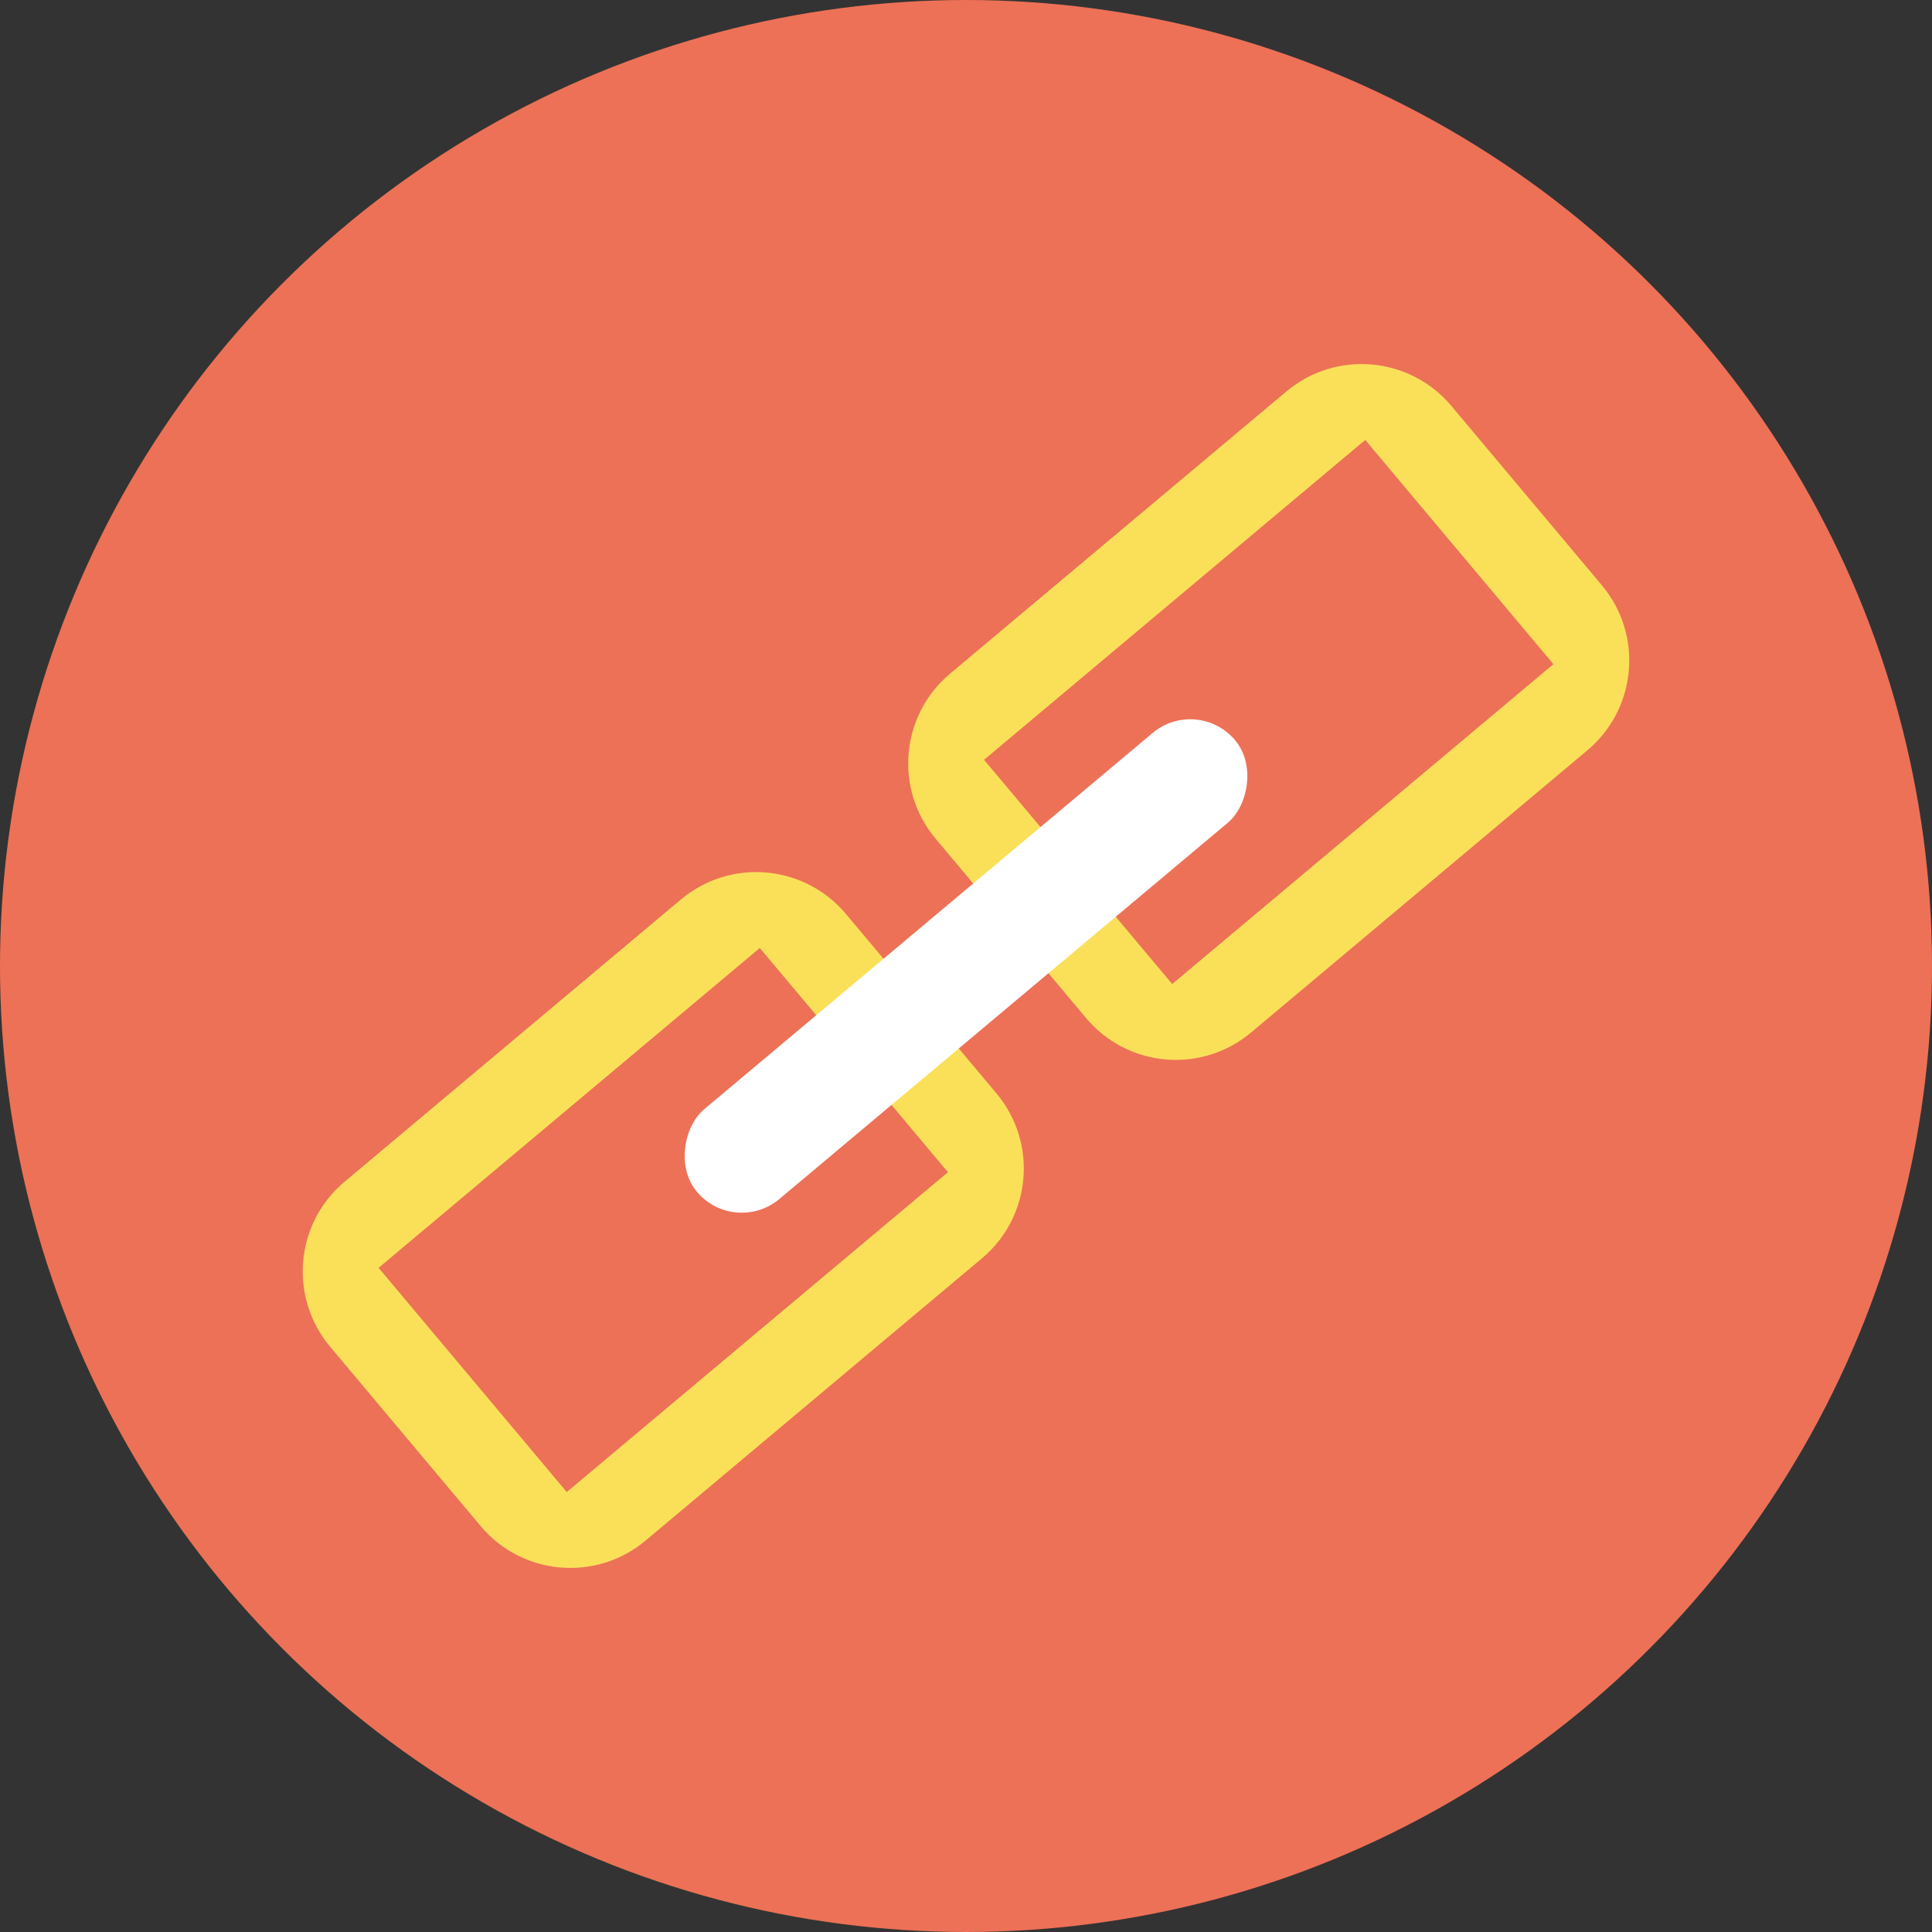
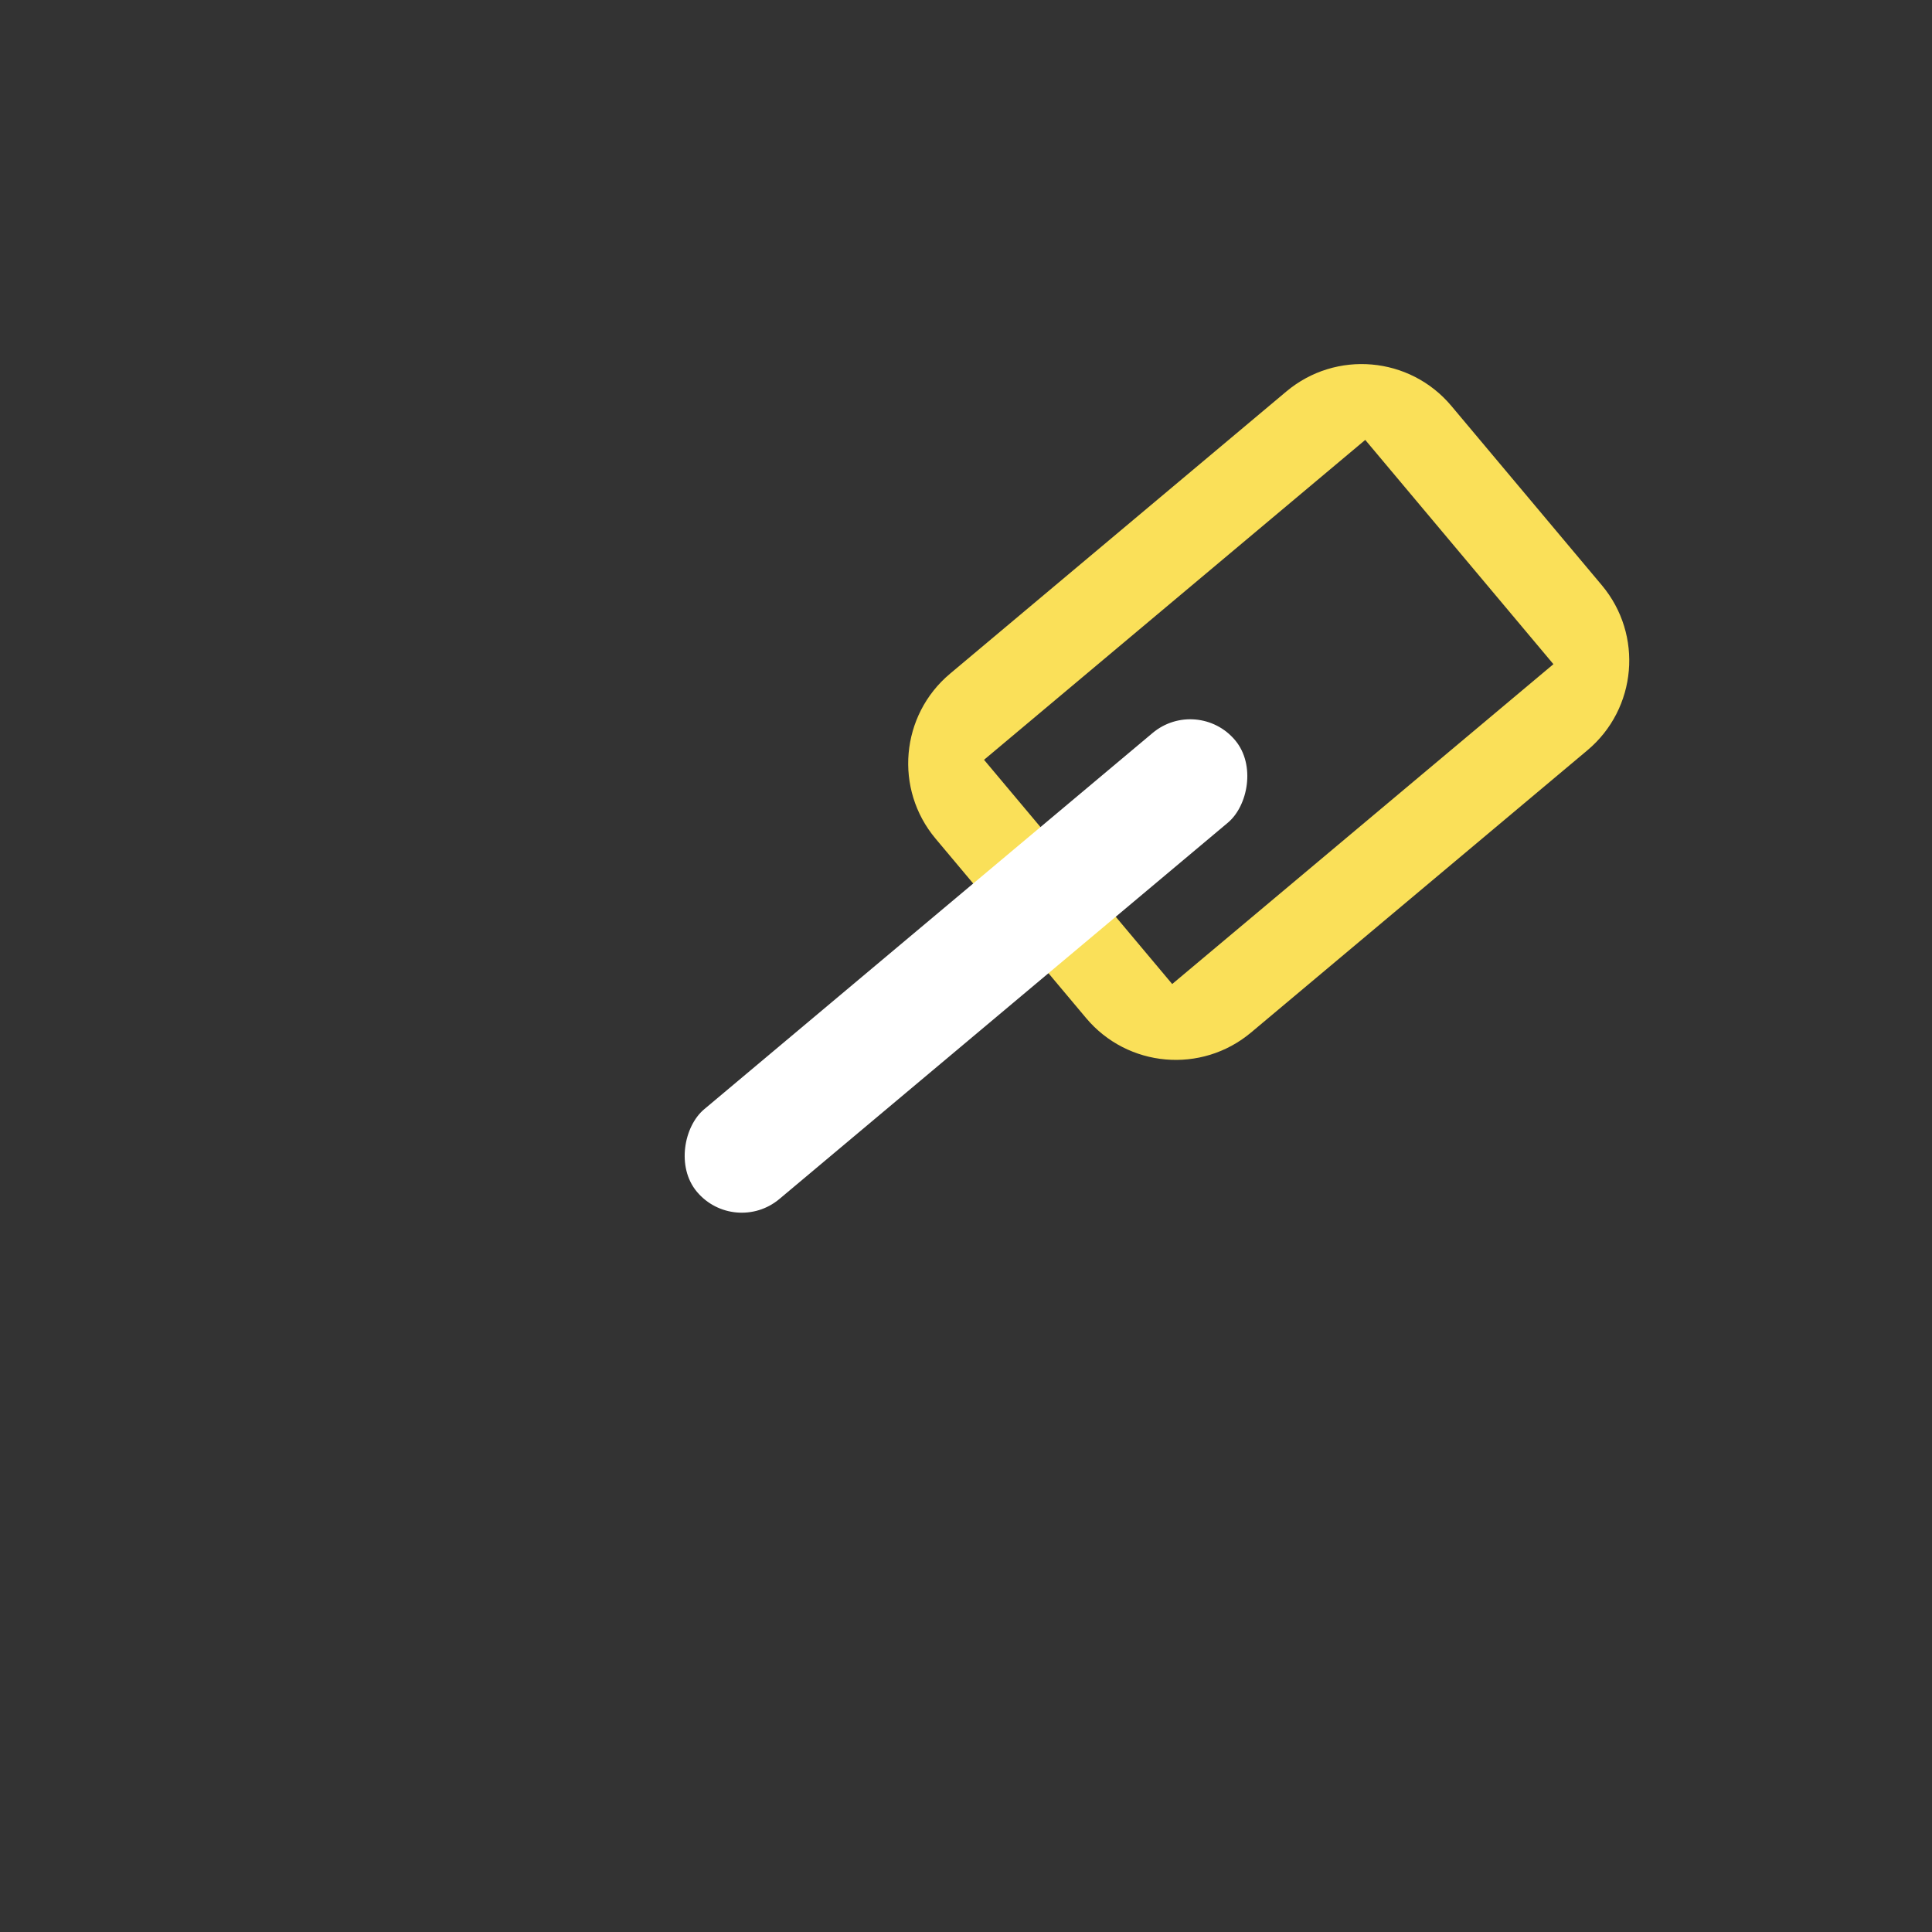
<svg xmlns="http://www.w3.org/2000/svg" width="66" height="66" viewBox="0 0 66 66" fill="none">
  <rect x="0" y="0" width="66" height="66" fill="#333333" stroke="none" />
-   <circle cx="33" cy="33" r="33" fill="#ED7156" />
  <path fill-rule="evenodd" clip-rule="evenodd" d="M49.58 13.866C48.16 12.174 45.637 11.953 43.944 13.373L32.454 23.015C30.762 24.435 30.541 26.958 31.961 28.65L37.103 34.779C38.523 36.471 41.046 36.692 42.738 35.272L54.229 25.63C55.921 24.21 56.142 21.687 54.722 19.994L49.58 13.866ZM53.067 22.689L46.639 15.028L33.616 25.956L40.044 33.616L53.067 22.689Z" fill="#FAE059" />
-   <path fill-rule="evenodd" clip-rule="evenodd" d="M28.897 31.221C27.477 29.529 24.954 29.308 23.261 30.728L11.771 40.37C10.078 41.79 9.858 44.313 11.278 46.005L16.42 52.134C17.84 53.826 20.363 54.047 22.055 52.627L33.546 42.985C35.238 41.565 35.459 39.042 34.039 37.35L28.897 31.221ZM32.383 40.044L25.956 32.384L12.933 43.311L19.361 50.971L32.383 40.044Z" fill="#FAE059" />
  <rect x="40.907" y="23.754" width="4" height="24" rx="2" transform="rotate(50 40.907 23.754)" fill="white" />
</svg>